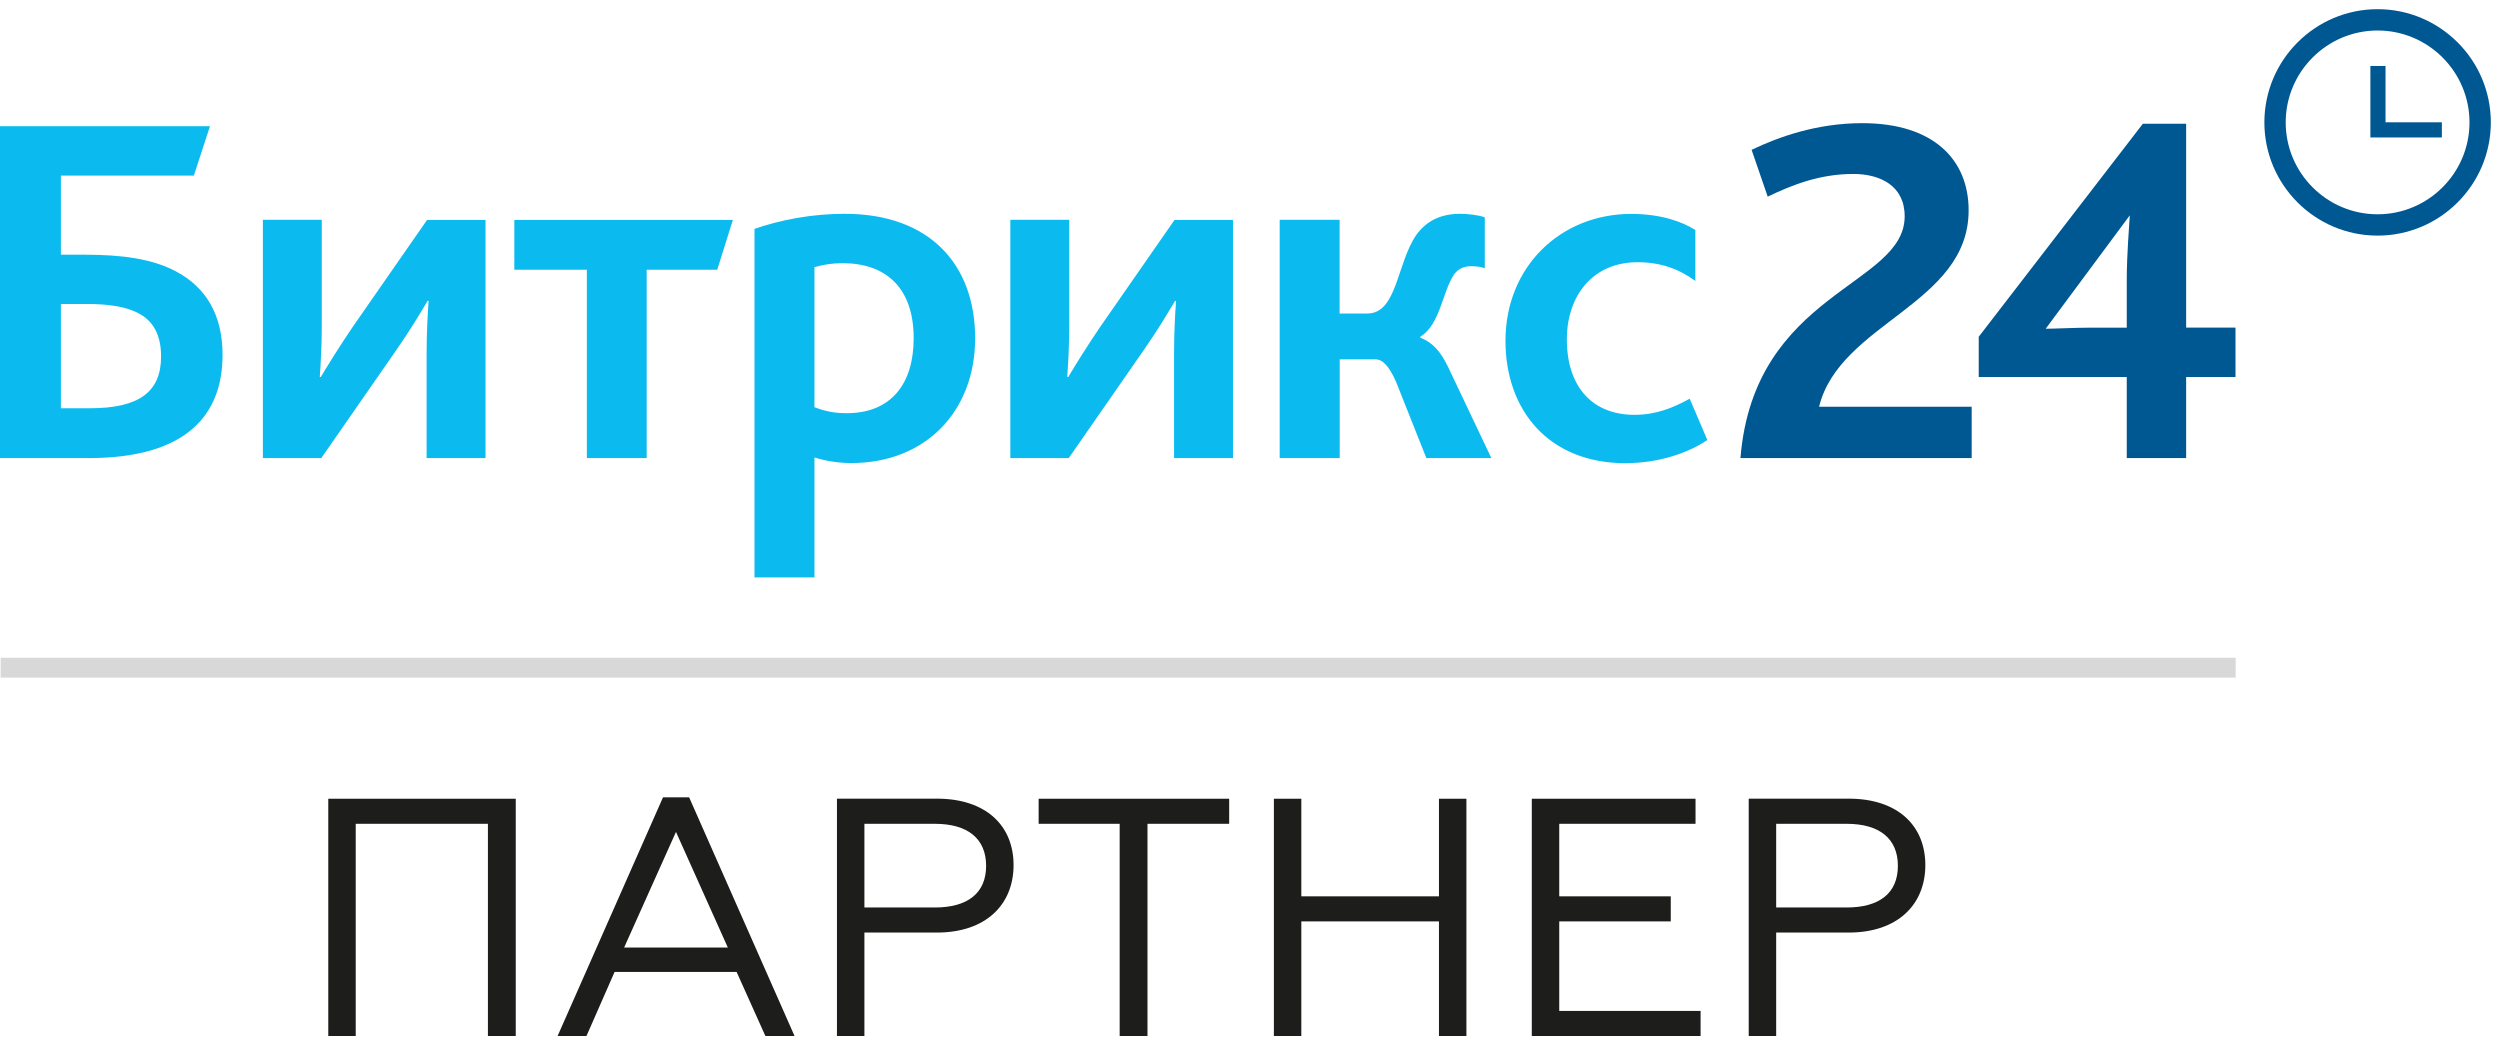
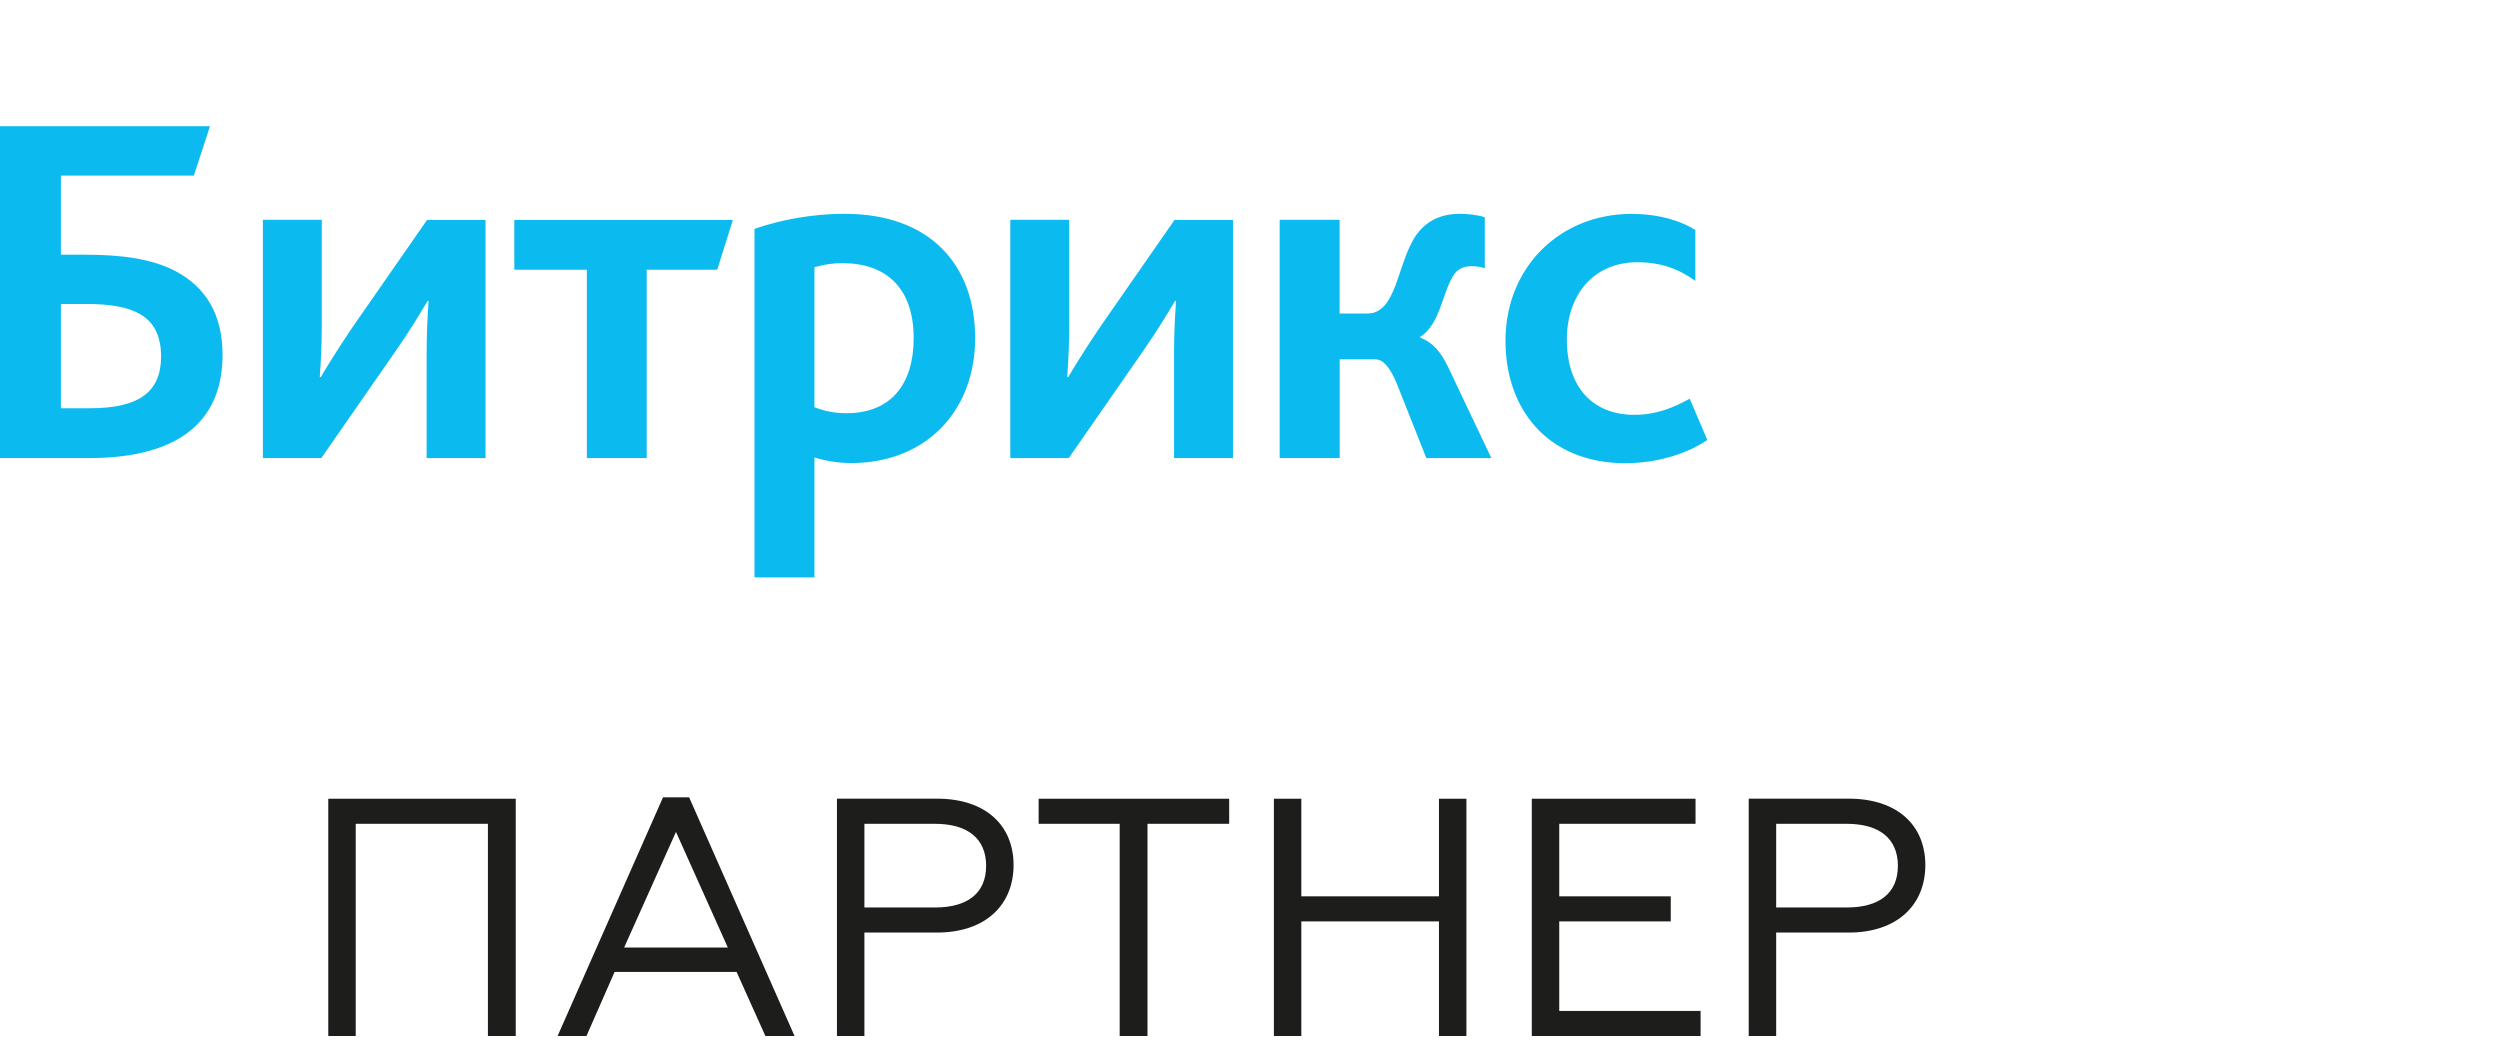
<svg xmlns="http://www.w3.org/2000/svg" width="252" height="105" viewBox="0 0 252 105" fill="none">
-   <path d="M175.447 46.176H198.745V40.997H183.364C185.449 32.523 198.438 30.688 198.438 21.196C198.438 16.123 194.931 12.415 187.726 12.415C183.152 12.415 179.3 13.788 176.562 15.105L178.185 19.822C180.626 18.65 183.412 17.535 186.813 17.535C189.503 17.535 191.991 18.707 191.991 21.801C191.991 28.863 176.811 29.362 175.438 46.166L175.447 46.176ZM199.456 37.999H214.377V46.176H220.363V37.999H225.339V33.023H220.363V12.472H216.001L199.456 33.945V38.009V37.999ZM206.211 33.129L214.684 21.705C214.636 22.666 214.377 25.567 214.377 28.257V33.032H210.419C209.199 33.032 206.97 33.138 206.201 33.138L206.211 33.129Z" fill="#005893" />
  <path d="M6.139 41.151V30.64H8.676C10.905 30.64 12.788 30.89 14.104 31.659C15.478 32.417 16.237 33.839 16.237 35.924C16.237 39.479 14.056 41.151 9.079 41.151H6.13H6.139ZM0 46.175H8.935C18.831 46.175 22.434 41.804 22.434 35.77C22.434 31.659 20.704 28.92 17.716 27.345C15.334 26.076 12.23 25.673 8.58 25.673H6.139V17.699H19.542L21.166 12.722H0V46.175ZM26.498 46.175H32.387L39.9 35.357C41.322 33.33 42.437 31.447 43.1 30.333H43.205C43.1 31.755 43.004 33.58 43.004 35.511V46.175H48.941V22.166H43.051L35.538 32.975C34.164 35.002 33.002 36.885 32.339 37.999H32.233C32.339 36.578 32.435 34.752 32.435 32.821V22.157H26.498V46.166V46.175ZM59.144 46.175H65.187V27.191H72.297L73.873 22.166H51.843V27.191H59.154V46.175H59.144ZM76.054 58.204H82.097V46.118C83.269 46.473 84.537 46.675 85.805 46.675C93.318 46.675 98.295 41.449 98.295 34.089C98.295 26.73 93.779 21.551 85.142 21.551C81.847 21.551 78.696 22.157 76.054 23.069V58.204ZM82.097 41.045V26.931C83.009 26.672 83.874 26.528 84.941 26.528C89.254 26.528 92.098 28.968 92.098 34.089C92.098 38.71 89.812 41.65 85.344 41.65C84.076 41.65 83.163 41.449 82.097 41.045ZM101.84 46.175H107.73L115.243 35.357C116.665 33.33 117.779 31.447 118.442 30.333H118.548C118.442 31.755 118.346 33.58 118.346 35.511V46.175H124.284V22.166H118.394L110.881 32.975C109.507 35.002 108.345 36.885 107.682 37.999H107.576C107.682 36.578 107.778 34.752 107.778 32.821V22.157H101.84V46.166V46.175ZM129.001 46.175H135.044V36.222H138.647C139.358 36.222 140.021 36.885 140.732 38.509L143.777 46.175H150.33L145.968 36.991C145.209 35.415 144.392 34.502 143.172 34.041V33.935C145.199 32.715 145.411 29.266 146.621 27.594C147.025 27.085 147.582 26.835 148.293 26.835C148.754 26.835 149.254 26.884 149.667 27.037V21.907C148.956 21.647 147.841 21.551 147.178 21.551C145.094 21.551 143.729 22.358 142.759 23.684C140.78 26.576 140.828 31.601 137.83 31.601H135.034V22.157H128.991V46.166L129.001 46.175ZM163.876 46.685C167.181 46.685 170.169 45.666 172.1 44.35L170.323 40.19C168.651 41.103 166.97 41.814 164.741 41.814C160.629 41.814 157.939 39.123 157.939 34.205C157.939 29.785 160.581 26.432 165.048 26.432C167.383 26.432 169.209 27.095 170.89 28.315V23.185C169.622 22.368 167.441 21.561 164.443 21.561C157.286 21.561 151.752 26.893 151.752 34.358C151.752 41.314 156.065 46.694 163.886 46.694L163.876 46.685Z" fill="#0BBBEF" />
-   <path d="M239.662 22.675C245.359 22.675 250 18.035 250 12.338C250 6.64 245.359 2 239.662 2C233.965 2 229.324 6.64 229.324 12.338C229.324 18.035 233.955 22.675 239.662 22.675Z" stroke="#005893" stroke-width="2.15" />
-   <path d="M246.139 12.328H240.461V6.65H238.934V13.856H246.139V12.328Z" fill="#005893" />
-   <path d="M0.066 67.303H225.354" stroke="#D8D8D8" stroke-width="2" />
  <path d="M33.09 104.427H35.857V83.04H49.182V104.427H51.988V80.513H33.09V104.427ZM56.215 104.427H59.117L61.951 97.97H74.249L77.15 104.427H80.09L69.464 80.369H66.832L56.206 104.427H56.215ZM62.912 95.511L68.138 83.857L73.365 95.511H62.912ZM84.365 104.427H87.132V94.002H94.444C99.363 94.002 102.168 91.197 102.168 87.2C102.168 83.203 99.363 80.504 94.444 80.504H84.365V104.417V104.427ZM87.132 91.475V83.04H94.242C97.518 83.04 99.401 84.51 99.401 87.277C99.401 90.044 97.518 91.475 94.242 91.475H87.132ZM112.862 104.427H115.667V83.04H123.901V80.513H104.695V83.04H112.862V104.427ZM128.407 104.427H131.174V92.878H145.047V104.427H147.814V80.513H145.047V90.351H131.174V80.513H128.407V104.427ZM154.405 104.427H171.42V101.9H157.172V92.878H168.413V90.351H157.172V83.04H170.91V80.513H154.405V104.427ZM176.271 104.427H179.038V94.002H186.35C191.269 94.002 194.074 91.197 194.074 87.2C194.074 83.203 191.269 80.504 186.35 80.504H176.271V104.417V104.427ZM179.038 91.475V83.04H186.148C189.424 83.04 191.307 84.51 191.307 87.277C191.307 90.044 189.424 91.475 186.148 91.475H179.038Z" fill="#1D1D1B" />
</svg>